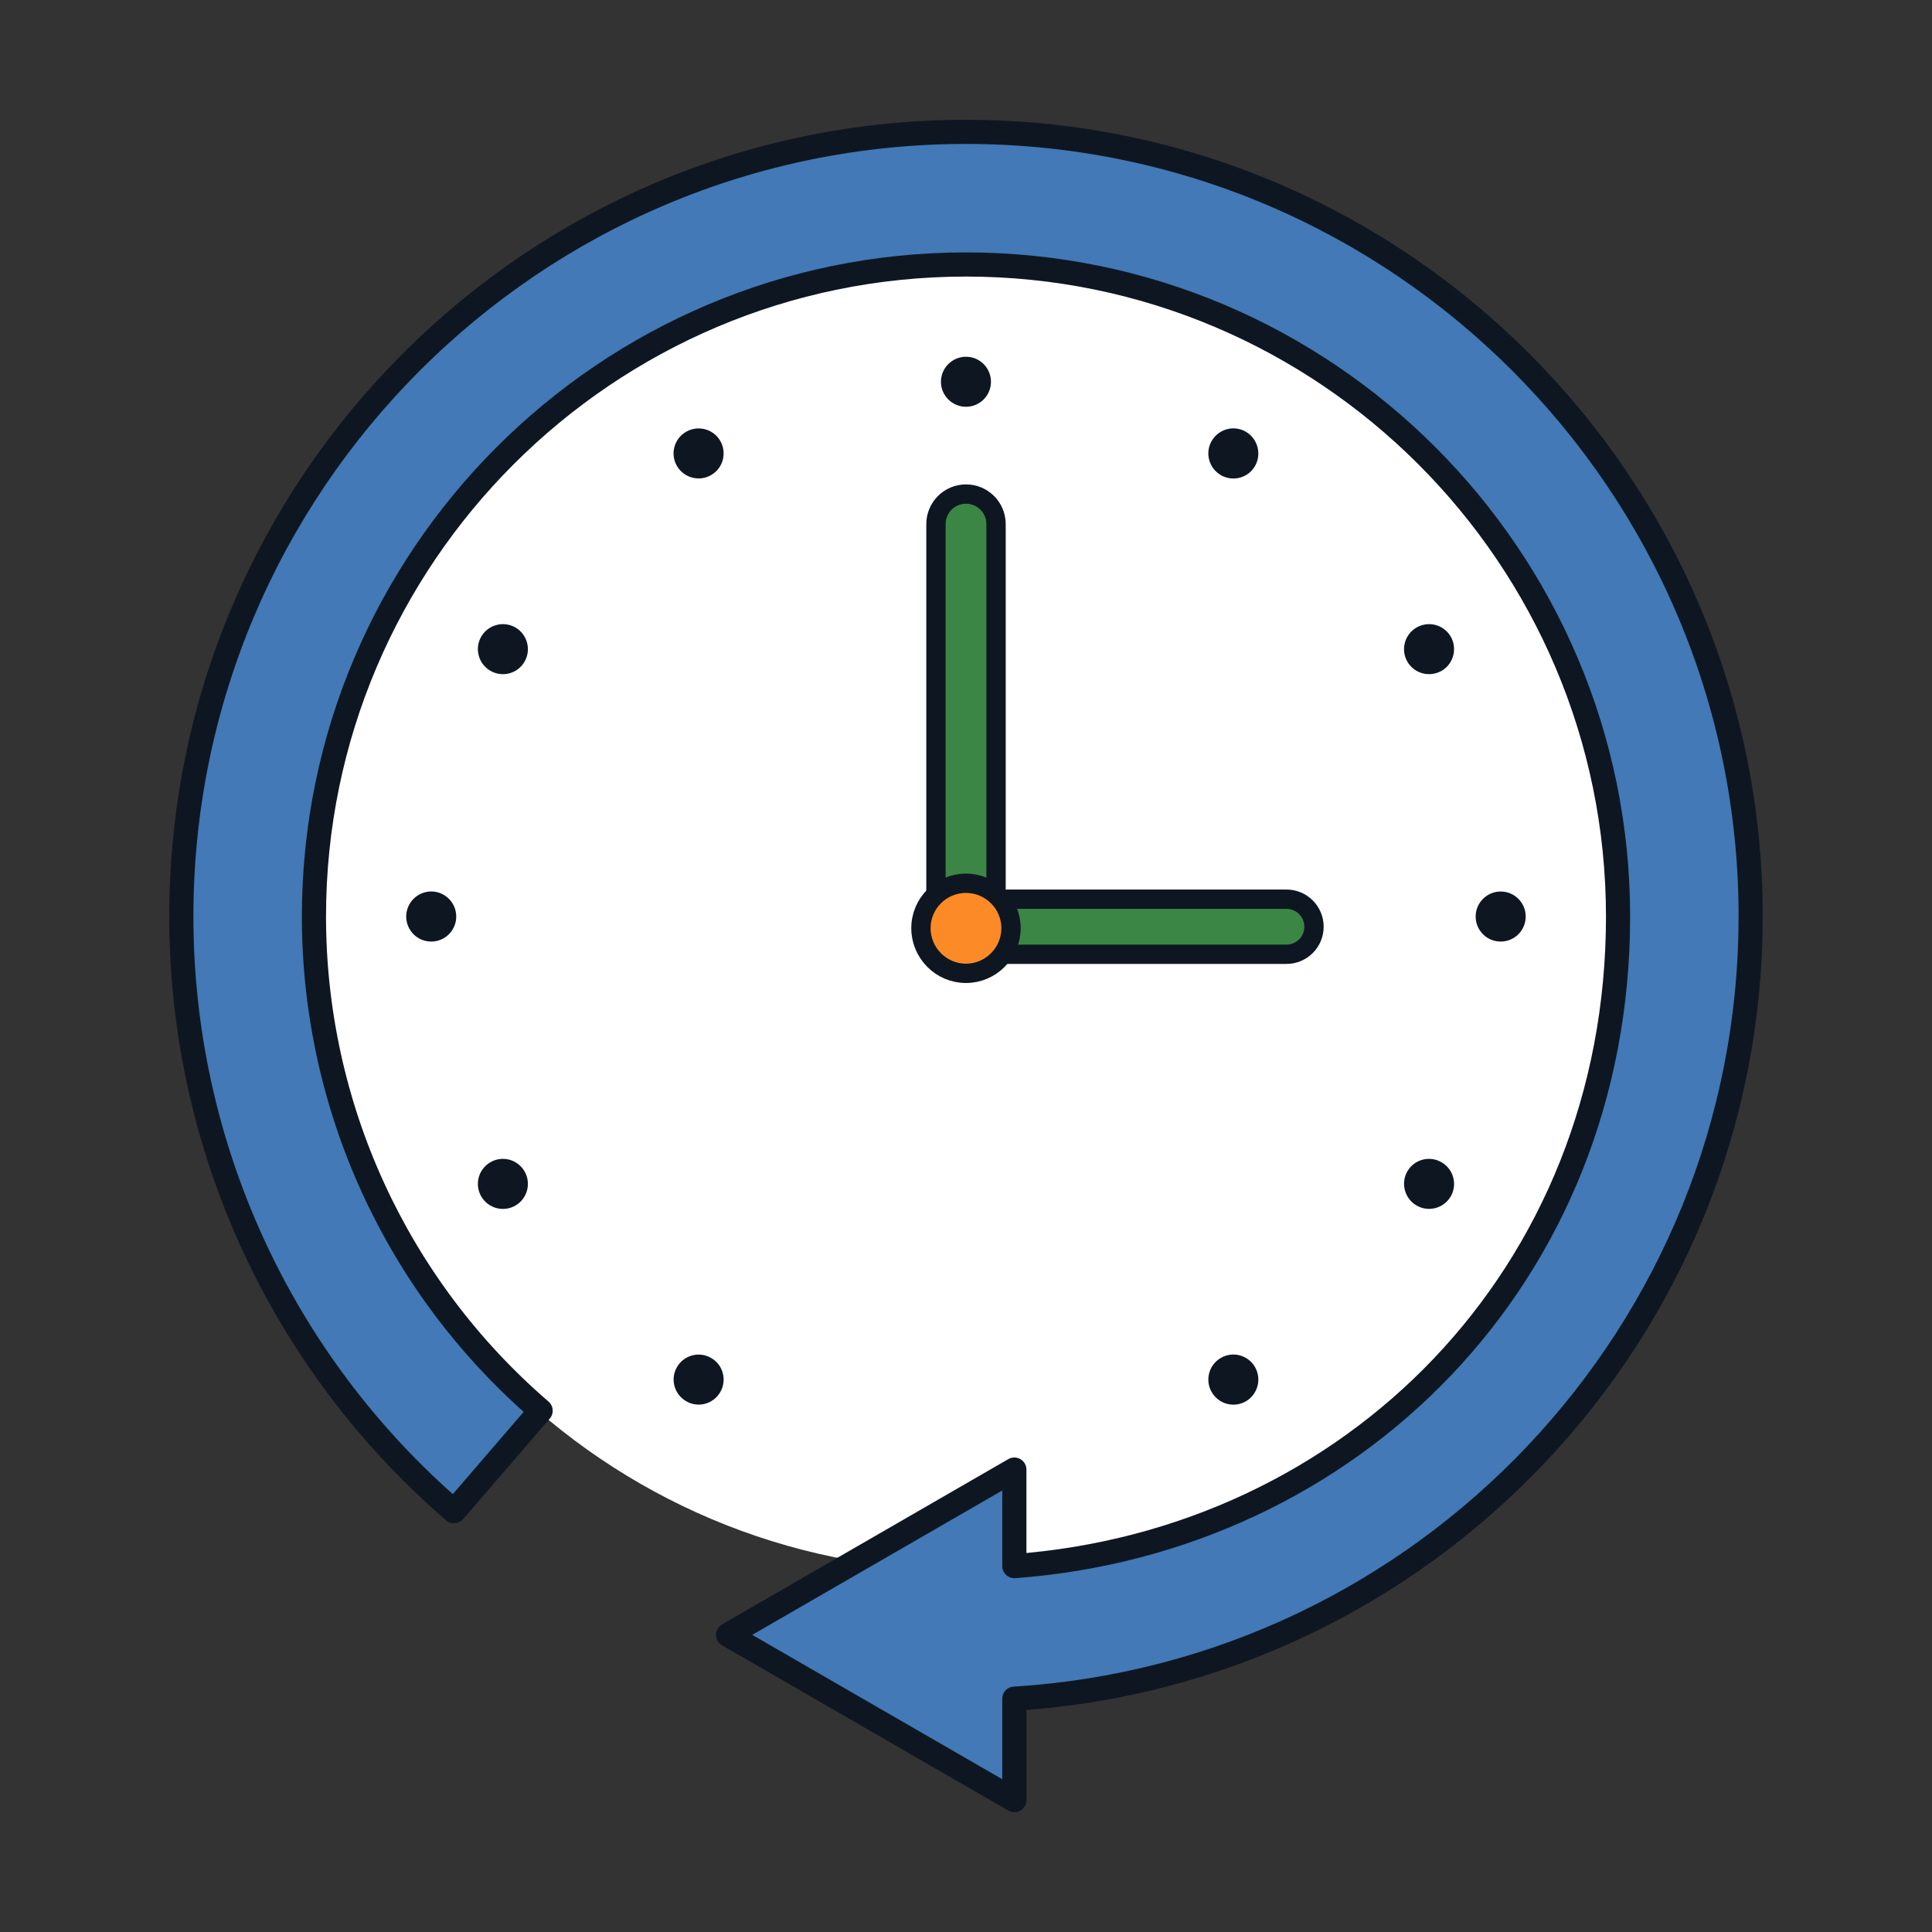
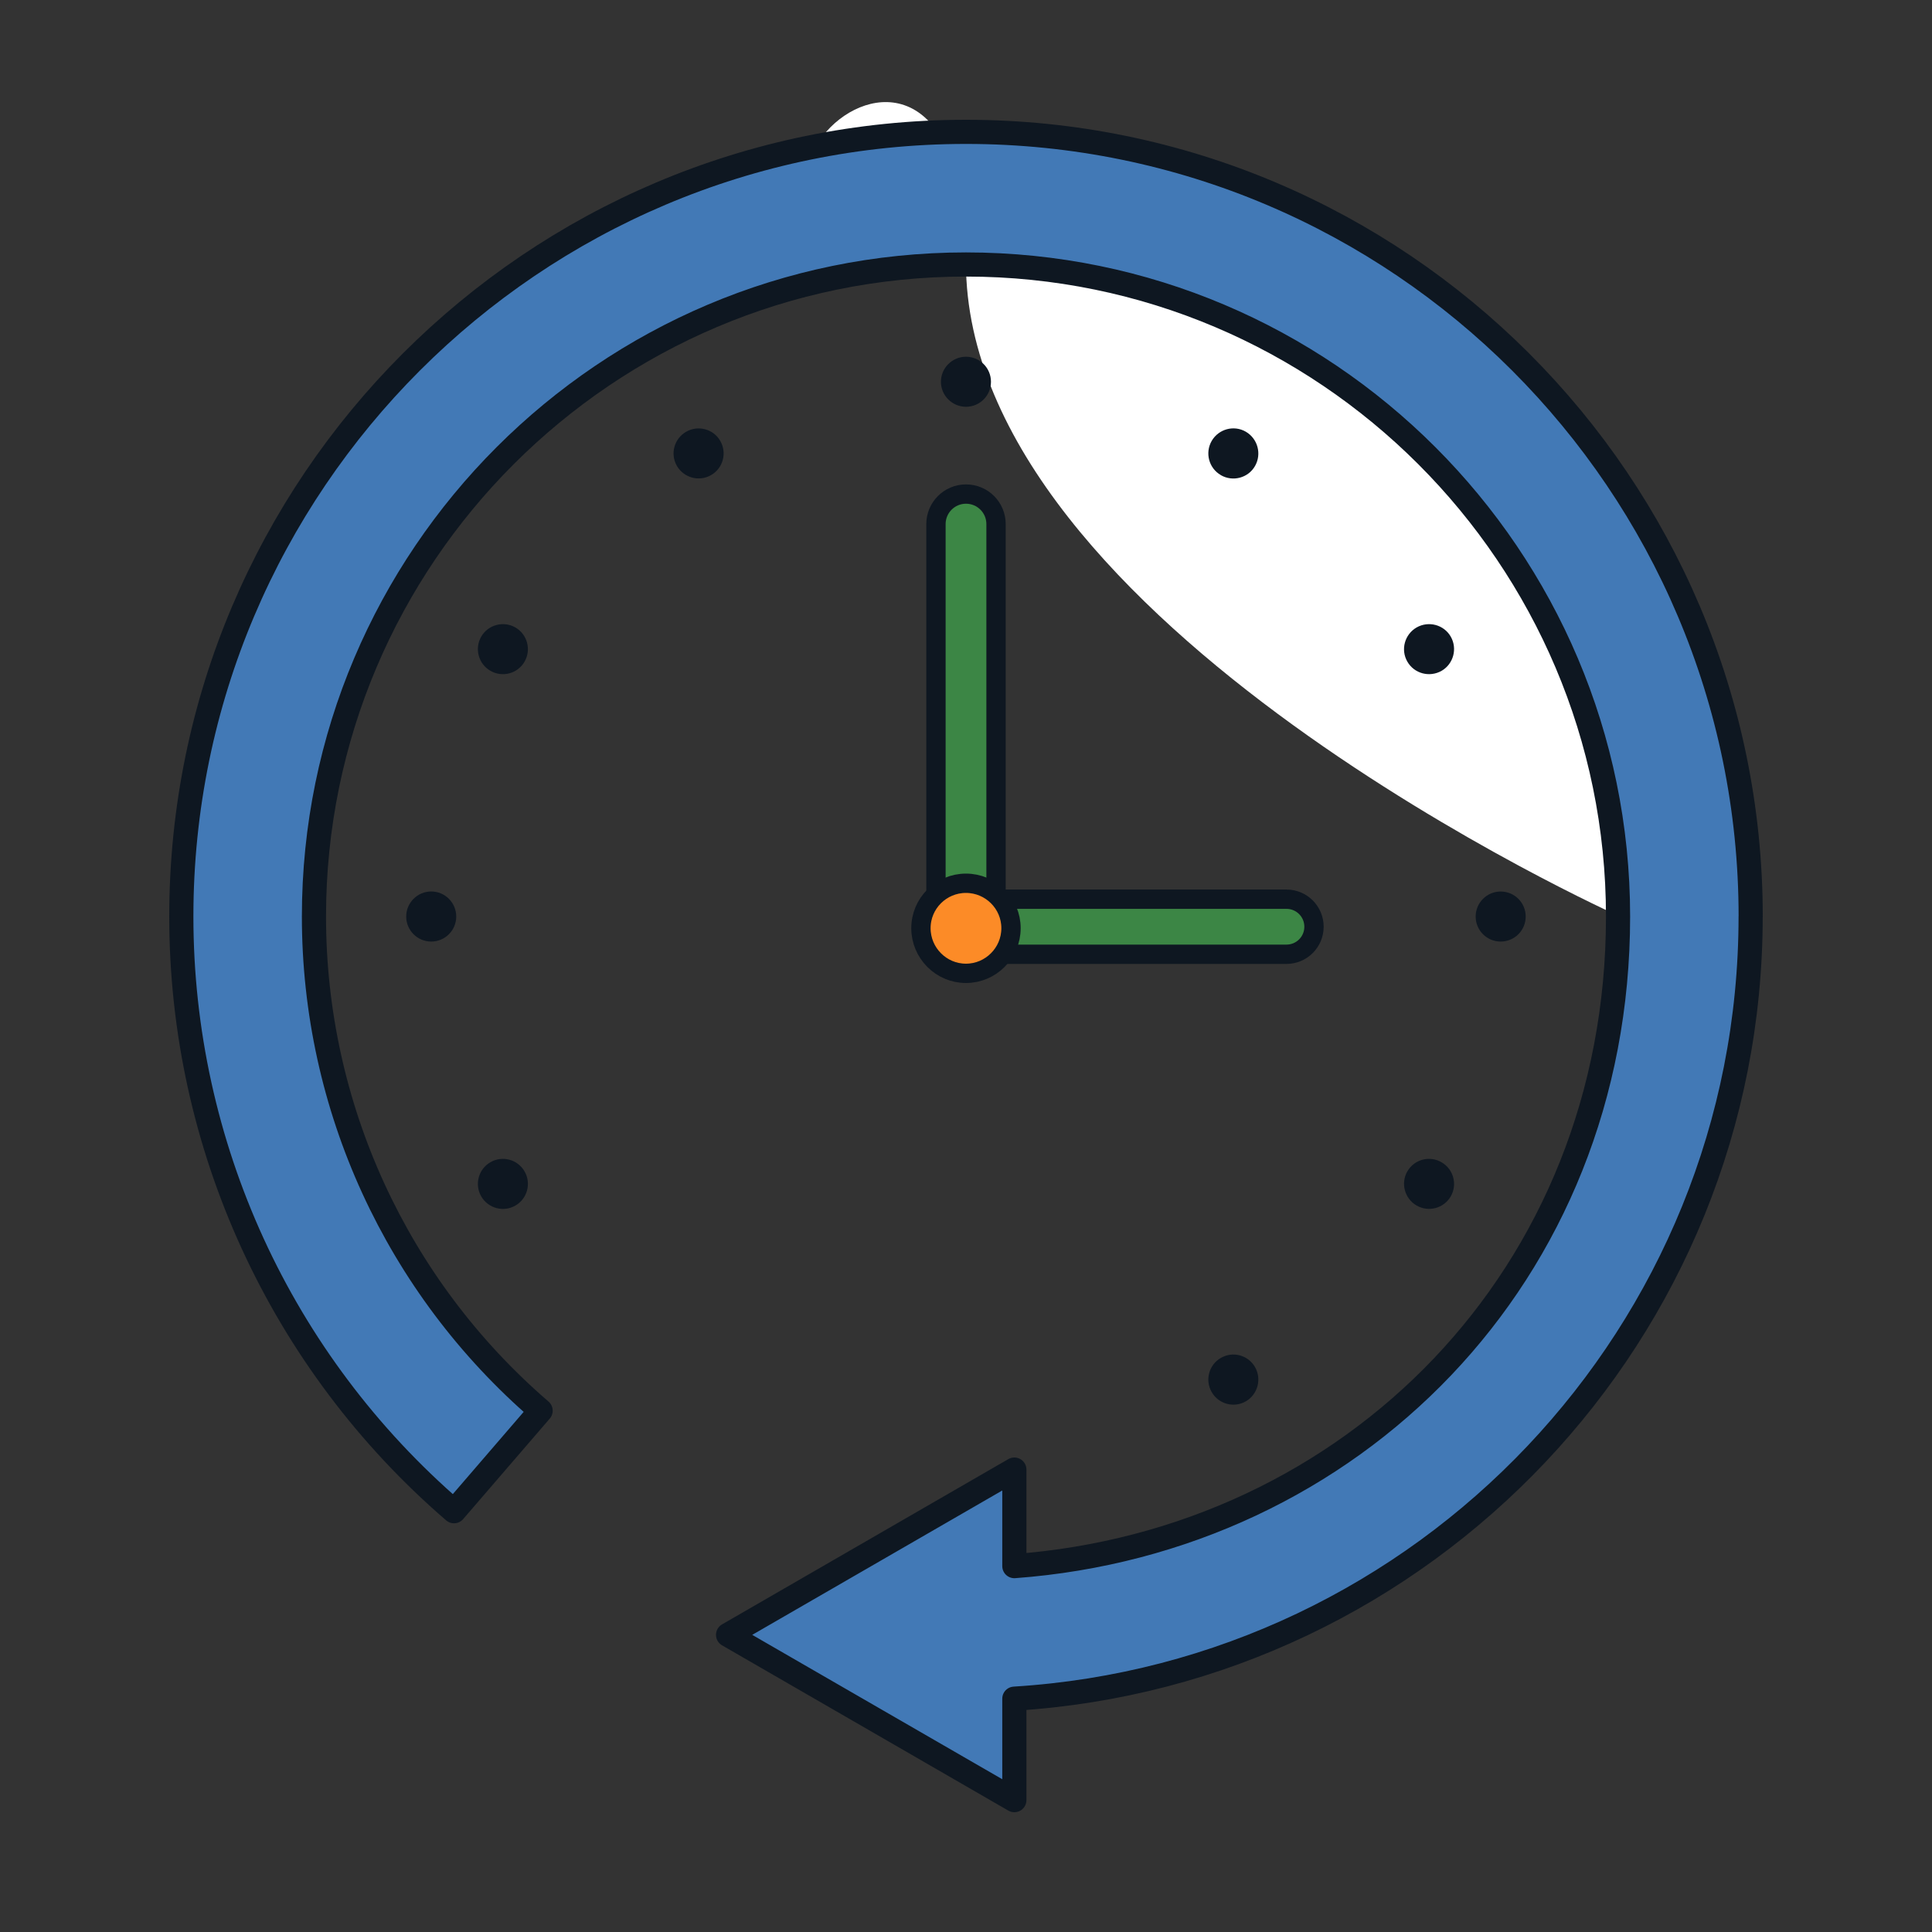
<svg xmlns="http://www.w3.org/2000/svg" id="Time:_Save_Time_002_Filled_" data-name="Time: Save Time 002 (Filled)" viewBox="0 0 400 400">
  <rect x="0" y="0" width="400" height="400" fill="#333333" stroke="none" />
  <defs>
    <style>
      .cls-1 {
        fill: #fc8b27;
      }

      .cls-1, .cls-2 {
        stroke-width: 4px;
      }

      .cls-1, .cls-2, .cls-3 {
        stroke: #0e1721;
      }

      .cls-1, .cls-3 {
        stroke-linecap: round;
        stroke-linejoin: round;
      }

      .cls-2 {
        fill: #3c8645;
        stroke-miterlimit: 10;
      }

      .cls-4 {
        fill: #fff;
      }

      .cls-5 {
        fill: #0e1721;
      }

      .cls-3 {
        fill: #4279b6;
        stroke-width: 5px;
      }
    </style>
  </defs>
  <g>
-     <path class="cls-4" d="M335.4,189.76c0,74.77-60.64,135.39-135.39,135.39s-135.41-60.62-135.41-135.39S125.23,54.36,200.01,54.36s135.39,60.62,135.39,135.4" />
+     <path class="cls-4" d="M335.4,189.76s-135.41-60.62-135.41-135.39S125.23,54.36,200.01,54.36s135.39,60.62,135.39,135.4" />
    <g>
      <path class="cls-5" d="M200,84.22c-2.85,0-5.19-2.32-5.19-5.18s2.34-5.18,5.19-5.18,5.17,2.32,5.17,5.18-2.32,5.18-5.17,5.18" />
      <path class="cls-5" d="M147.23,98.36c-2.48,1.43-5.64.58-7.08-1.89-1.44-2.49-.58-5.65,1.91-7.08,2.46-1.42,5.64-.58,7.06,1.89,1.44,2.49.58,5.66-1.89,7.08" />
      <path class="cls-5" d="M108.6,136.99c-1.42,2.48-4.6,3.33-7.07,1.89-2.48-1.43-3.32-4.6-1.9-7.07,1.43-2.47,4.6-3.32,7.08-1.9,2.48,1.44,3.32,4.62,1.89,7.08" />
      <path class="cls-5" d="M94.46,189.76c0,2.85-2.31,5.18-5.18,5.18s-5.18-2.33-5.18-5.18,2.32-5.19,5.18-5.19,5.18,2.33,5.18,5.19" />
      <path class="cls-5" d="M108.6,242.52c1.43,2.47.59,5.65-1.89,7.08-2.48,1.44-5.64.57-7.08-1.9-1.42-2.47-.58-5.64,1.9-7.07,2.48-1.44,5.64-.59,7.07,1.89" />
-       <path class="cls-5" d="M147.23,281.15c2.48,1.41,3.33,4.59,1.89,7.07-1.43,2.48-4.59,3.33-7.05,1.89-2.48-1.43-3.35-4.6-1.91-7.07,1.43-2.48,4.6-3.33,7.07-1.89" />
      <path class="cls-5" d="M252.77,281.14c2.47-1.44,5.64-.59,7.07,1.9,1.42,2.48.56,5.64-1.88,7.08-2.48,1.44-5.66.59-7.09-1.9-1.44-2.48-.58-5.66,1.9-7.08" />
      <path class="cls-5" d="M291.38,242.52c1.42-2.48,4.59-3.33,7.07-1.89,2.48,1.43,3.33,4.59,1.92,7.06-1.43,2.47-4.59,3.34-7.08,1.9-2.47-1.43-3.34-4.6-1.91-7.08" />
      <path class="cls-5" d="M305.52,189.76c0-2.85,2.31-5.18,5.18-5.18,2.87,0,5.18,2.32,5.18,5.18s-2.31,5.18-5.18,5.18-5.18-2.32-5.18-5.18" />
      <path class="cls-5" d="M291.38,136.99c-1.43-2.46-.58-5.64,1.91-7.08,2.49-1.42,5.65-.57,7.07,1.89,1.42,2.48.57,5.65-1.88,7.08-2.51,1.43-5.67.59-7.1-1.89" />
      <path class="cls-5" d="M252.77,98.37c-2.48-1.42-3.34-4.6-1.9-7.09,1.45-2.48,4.61-3.32,7.06-1.9,2.47,1.44,3.33,4.61,1.91,7.1-1.41,2.48-4.6,3.32-7.07,1.9" />
    </g>
    <path class="cls-2" d="M266.35,197.57h-66.47c-3.15,0-5.7-2.55-5.7-5.7s2.55-5.7,5.7-5.7h66.47c3.15,0,5.7,2.55,5.7,5.7s-2.55,5.7-5.7,5.7Z" />
    <path class="cls-2" d="M200,195.88c-3.43,0-6.22-2.78-6.22-6.22v-81.15c0-3.43,2.78-6.22,6.22-6.22s6.22,2.78,6.22,6.22v81.15c0,3.43-2.78,6.22-6.22,6.22Z" />
    <path class="cls-1" d="M209.32,192.17c0,5.14-4.19,9.35-9.33,9.35s-9.32-4.21-9.32-9.35,4.18-9.3,9.32-9.3,9.33,4.18,9.33,9.3" />
  </g>
  <path class="cls-3" d="M362.46,189.76c0-89.58-72.88-162.46-162.46-162.46S37.54,100.18,37.54,189.76c0,47.32,20.58,92.2,56.46,123.12l17.93-20.81c-29.82-25.69-46.93-62.99-46.93-102.31,0-74.44,60.56-135,135-135s135,60.57,135,135-55.23,129.33-124.99,134.49v-19.99l-59.27,34.22,59.27,34.22v-21.01c84.91-5.22,152.44-75.75,152.44-161.94Z" />
</svg>